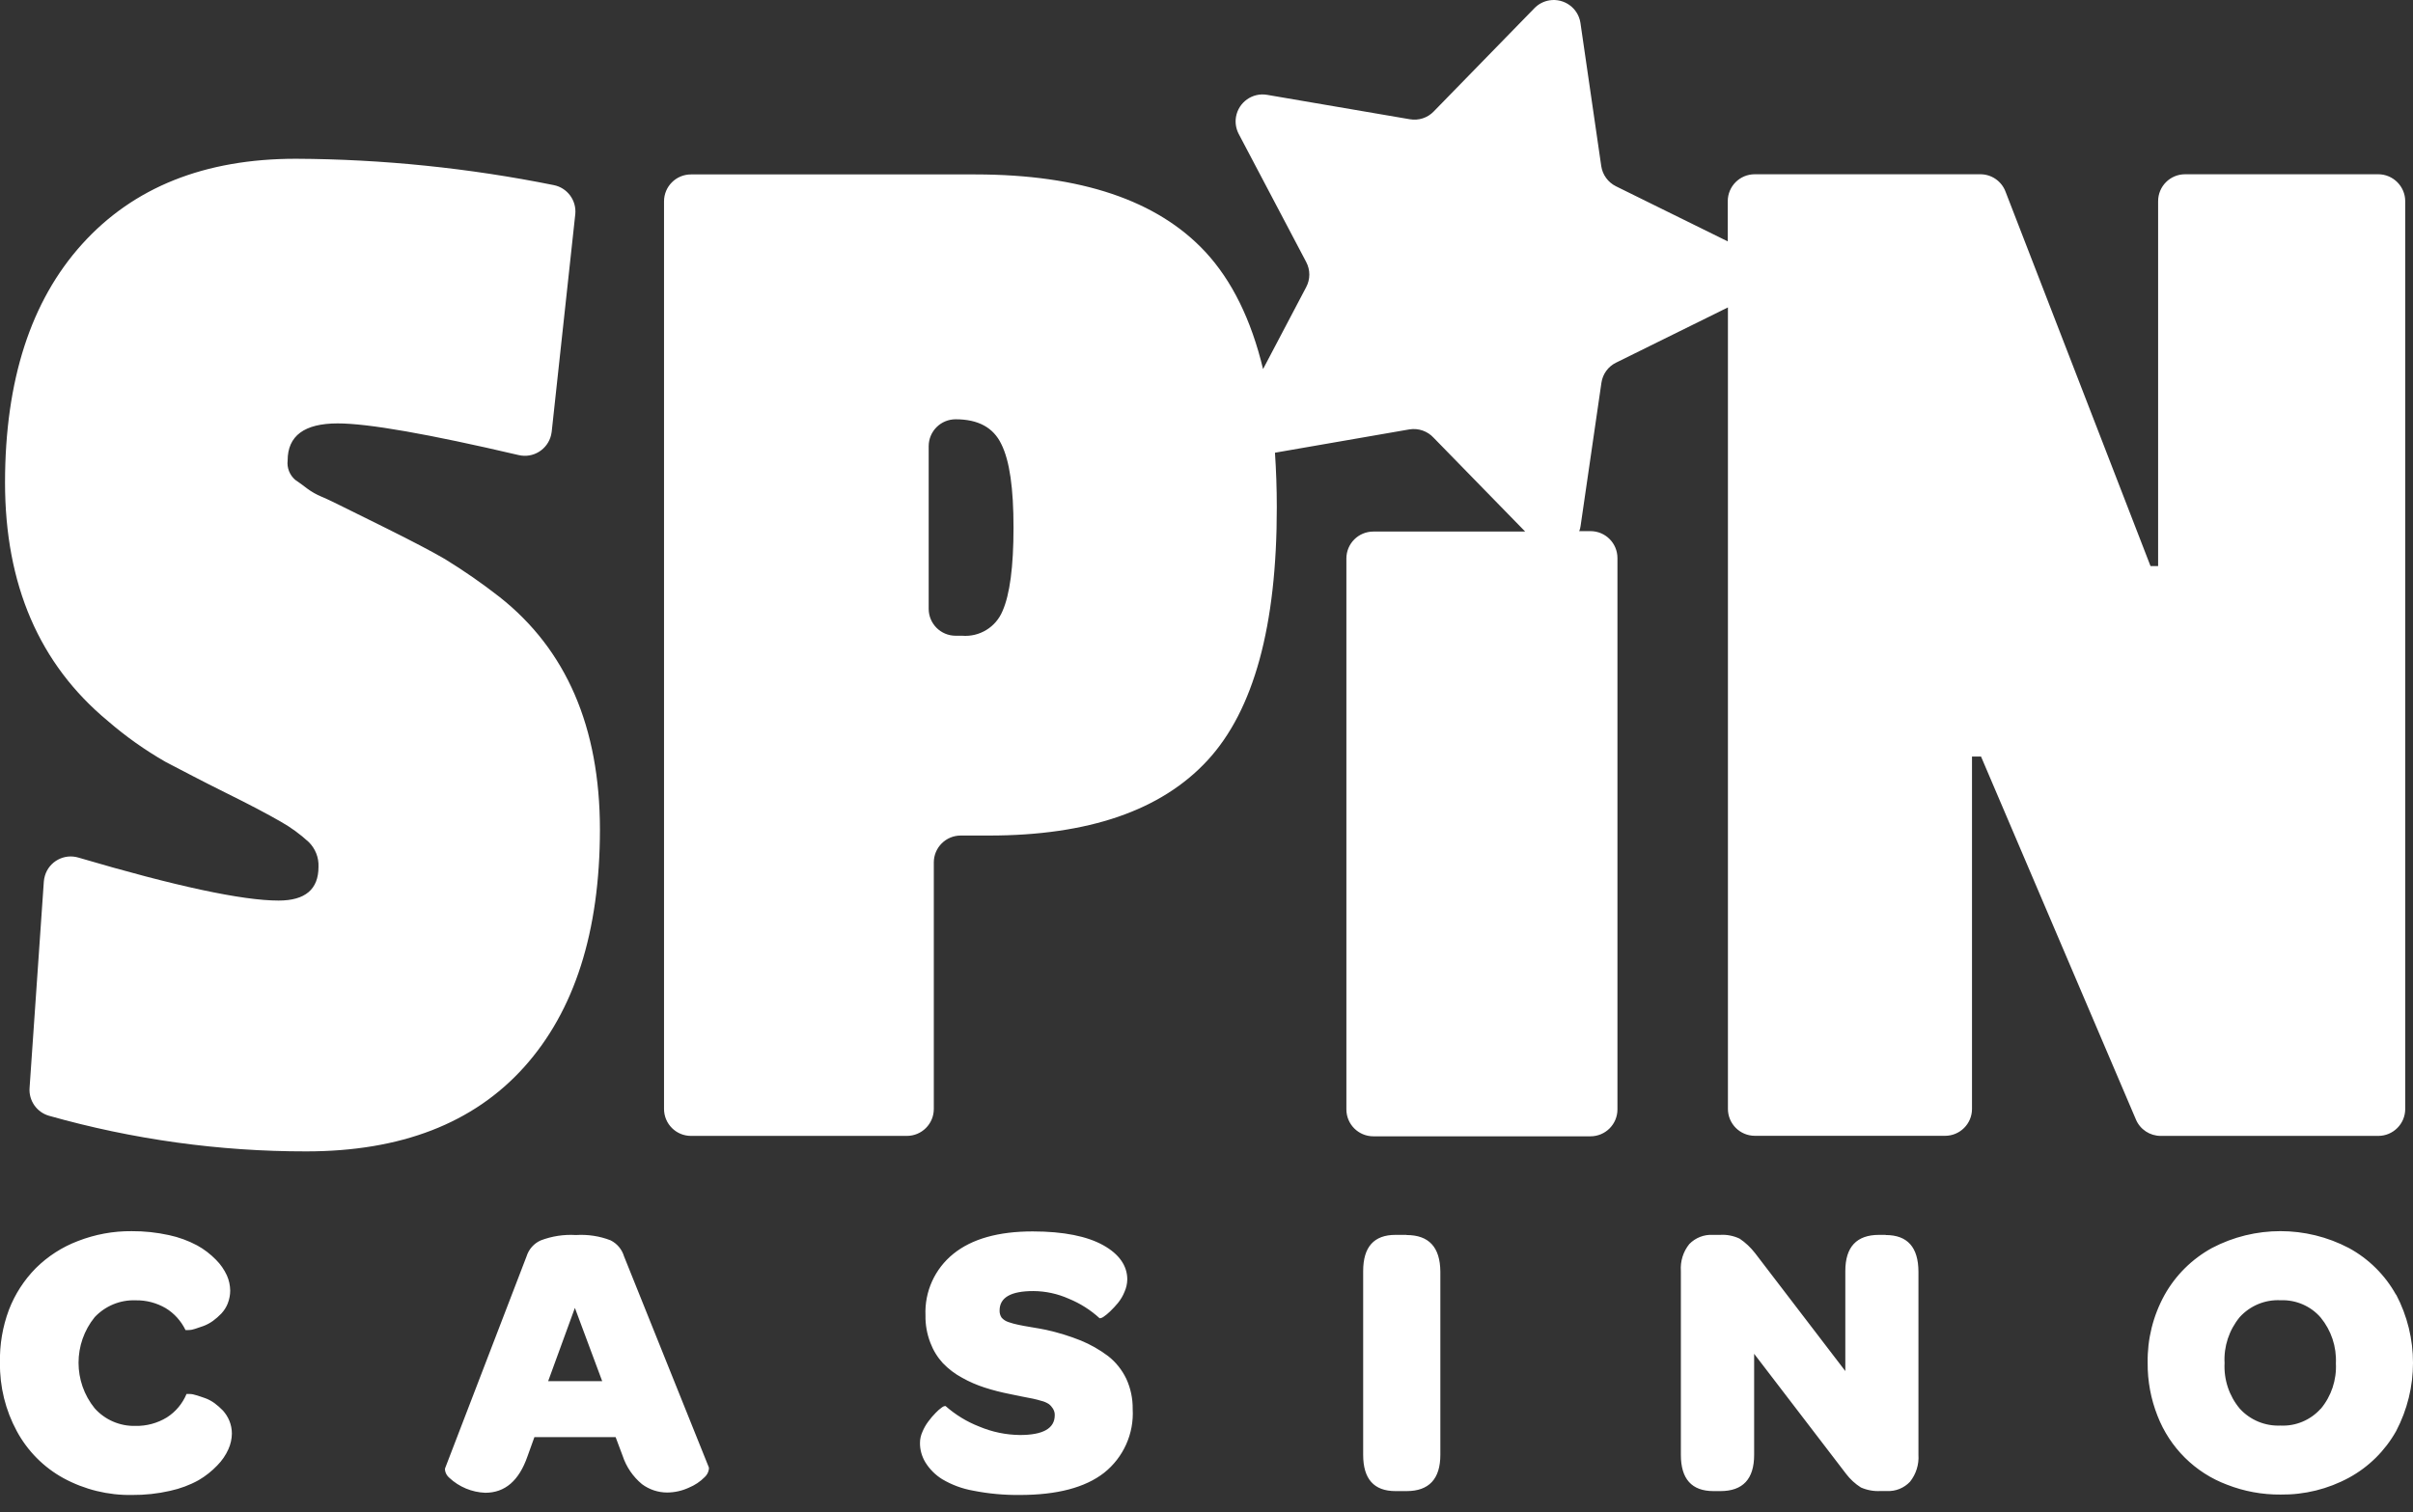
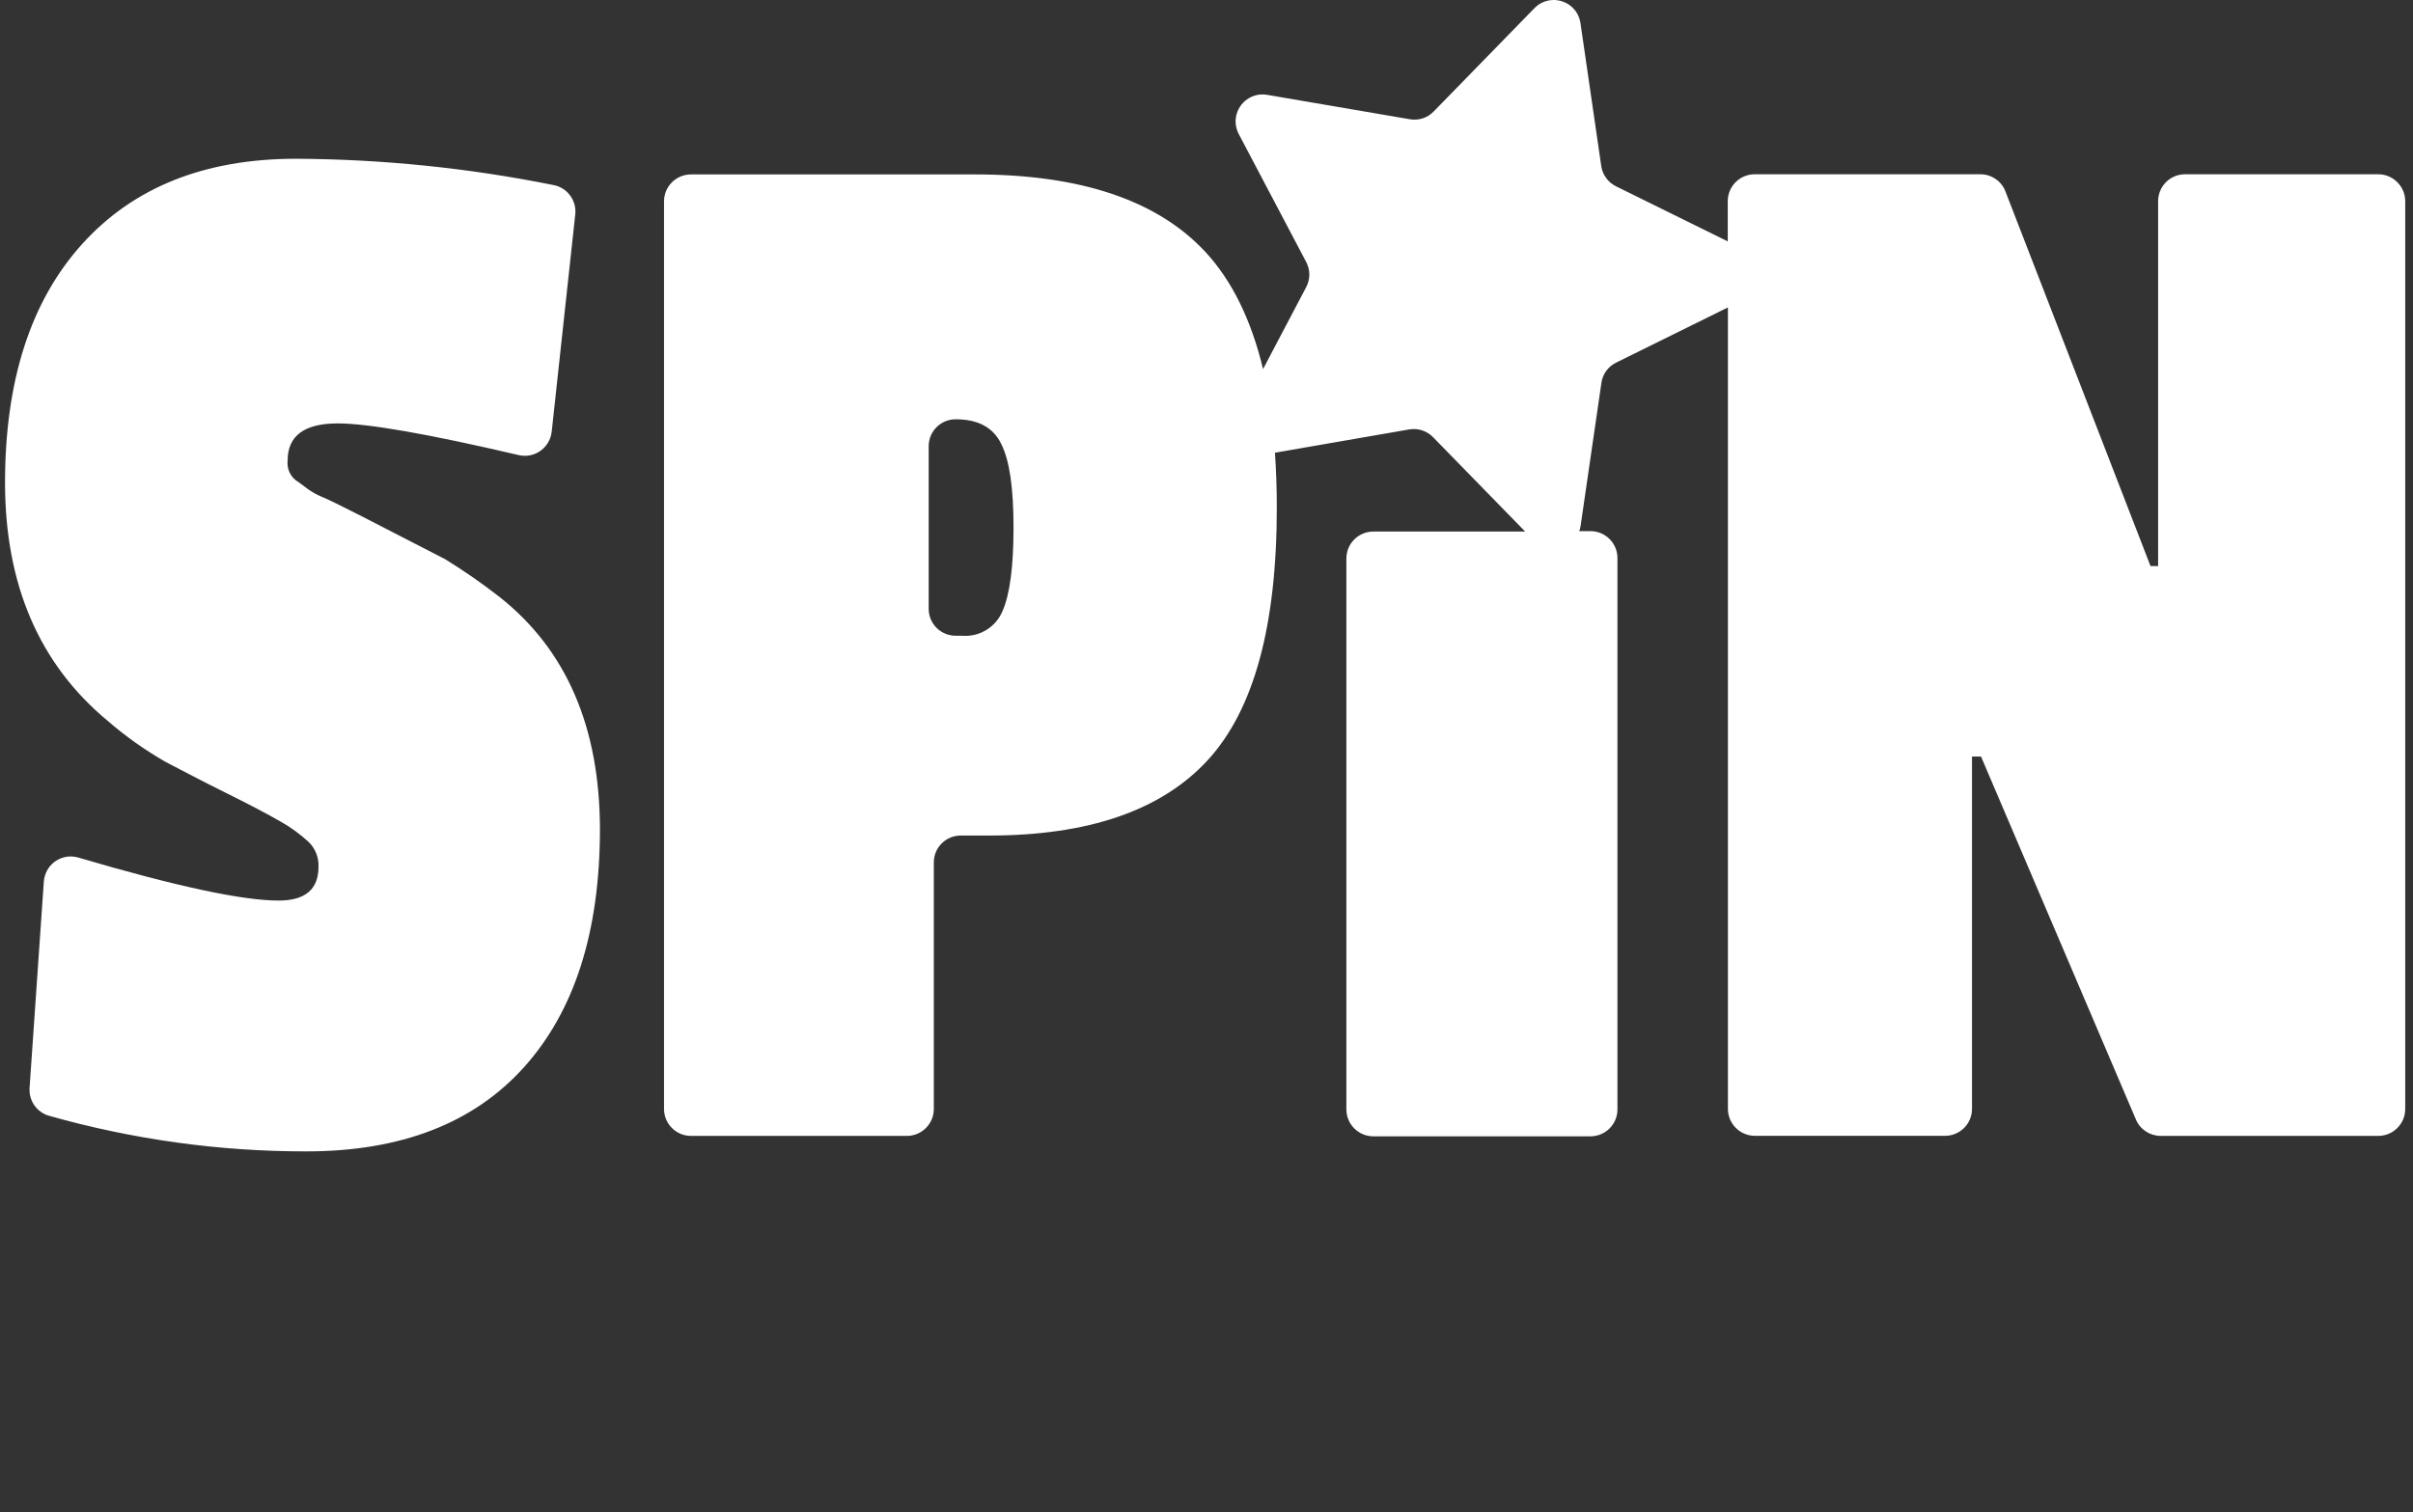
<svg xmlns="http://www.w3.org/2000/svg" width="134" height="84" viewBox="0 0 134 84" fill="none">
  <rect x="0" y="0" width="134" height="84" fill="#333333" stroke="none" />
-   <path d="M27.743 33.163C26.773 32.405 25.762 31.703 24.712 31.058C23.973 30.627 22.881 30.056 21.434 29.336C19.987 28.615 19.125 28.189 18.863 28.063C18.601 27.937 18.268 27.764 17.865 27.595C17.57 27.474 17.294 27.314 17.041 27.127C16.901 27.015 16.685 26.856 16.399 26.659C16.086 26.393 15.926 25.99 15.973 25.583C15.973 24.208 16.901 23.52 18.755 23.52C20.432 23.52 23.78 24.105 28.801 25.279C29.607 25.471 30.412 24.97 30.604 24.166C30.618 24.105 30.628 24.044 30.637 23.983L31.948 11.888C32.019 11.126 31.503 10.433 30.754 10.283C26.043 9.334 21.247 8.842 16.437 8.819C11.37 8.819 7.412 10.4 4.56 13.559C1.708 16.717 0.284 21.134 0.279 26.8C0.279 32.475 2.181 36.892 5.984 40.046C6.977 40.907 8.054 41.669 9.196 42.324C10.1 42.792 11.215 43.386 12.55 44.046C13.884 44.706 14.891 45.239 15.58 45.637C16.147 45.955 16.671 46.339 17.149 46.779C17.514 47.144 17.711 47.64 17.687 48.154C17.687 49.404 16.947 50.026 15.472 50.026C13.454 50.026 9.749 49.23 4.359 47.64C3.567 47.401 2.729 47.85 2.495 48.645C2.462 48.753 2.443 48.861 2.434 48.968L1.642 60.436C1.591 61.138 2.04 61.784 2.719 61.98C7.37 63.295 12.175 63.964 17.008 63.959C22.263 63.959 26.295 62.401 29.101 59.281C31.906 56.16 33.311 51.762 33.316 46.077C33.311 40.397 31.452 36.092 27.743 33.163ZM132.069 9.68H121.344C120.515 9.68 119.846 10.349 119.846 11.177V31.446H119.424L111.369 10.639C111.149 10.059 110.587 9.675 109.964 9.68H97.445C96.616 9.68 95.947 10.349 95.947 11.177V13.409L89.741 10.349C89.296 10.129 88.992 9.708 88.921 9.221L87.765 1.267C87.638 0.448 86.87 -0.108 86.05 0.018C85.727 0.069 85.432 0.224 85.207 0.458L79.616 6.194C79.274 6.55 78.777 6.709 78.29 6.624L70.366 5.268C69.551 5.127 68.778 5.679 68.638 6.493C68.582 6.816 68.638 7.148 68.788 7.439L72.534 14.55C72.769 14.99 72.769 15.514 72.534 15.954L70.141 20.502C69.481 17.756 68.413 15.585 66.933 13.989C64.268 11.126 60.016 9.694 54.166 9.689H38.374C37.545 9.689 36.875 10.358 36.875 11.186V61.601C36.875 62.429 37.545 63.099 38.374 63.099H50.359C51.188 63.099 51.857 62.429 51.857 61.601V47.906C51.857 47.083 52.527 46.414 53.351 46.414H53.356H54.925C60.442 46.414 64.484 45.024 67.055 42.24C69.626 39.456 70.909 34.768 70.904 28.175C70.904 27.118 70.867 26.112 70.802 25.148L78.272 23.852C78.768 23.773 79.274 23.946 79.616 24.32L84.697 29.528H76.267C75.438 29.528 74.768 30.197 74.768 31.025V61.625C74.768 62.453 75.438 63.122 76.267 63.122H88.322C89.151 63.122 89.821 62.453 89.821 61.625V31.001C89.821 30.173 89.151 29.504 88.322 29.504H87.699C87.737 29.411 87.76 29.317 87.774 29.219L88.931 21.265C89.001 20.778 89.305 20.357 89.75 20.142L95.956 17.077V61.597C95.956 62.425 96.626 63.094 97.454 63.094H108.016C108.84 63.094 109.51 62.425 109.51 61.601V61.597V42.025H110.011L118.614 62.191C118.848 62.743 119.391 63.099 119.991 63.099H132.069C132.898 63.099 133.568 62.429 133.568 61.601V11.177C133.568 10.354 132.894 9.68 132.069 9.68ZM55.674 33.94C55.304 34.838 54.396 35.395 53.426 35.315H53.07C52.241 35.315 51.572 34.646 51.572 33.818V24.788C51.572 23.96 52.241 23.291 53.07 23.291C54.321 23.291 55.164 23.749 55.604 24.666C56.072 25.602 56.283 27.132 56.283 29.312C56.283 31.493 56.077 33.023 55.674 33.94Z" fill="white" />
-   <path d="M12.381 78.357C12.236 78.207 12.081 78.071 11.913 77.945C11.749 77.828 11.571 77.73 11.383 77.664C11.206 77.599 11.037 77.547 10.887 77.501C10.77 77.459 10.643 77.435 10.517 77.435H10.358C10.133 77.973 9.754 78.427 9.262 78.74C8.737 79.059 8.133 79.222 7.52 79.208C6.658 79.232 5.829 78.871 5.258 78.231C4.063 76.757 4.063 74.642 5.258 73.168C5.848 72.541 6.677 72.199 7.538 72.232C8.124 72.223 8.695 72.373 9.201 72.667C9.679 72.957 10.058 73.383 10.302 73.884H10.461C10.587 73.884 10.714 73.86 10.831 73.818L11.299 73.659C11.486 73.589 11.665 73.491 11.828 73.374C11.997 73.252 12.152 73.112 12.297 72.962C12.447 72.798 12.568 72.611 12.648 72.405C12.737 72.176 12.784 71.933 12.784 71.689C12.779 71.399 12.718 71.114 12.601 70.852C12.451 70.524 12.245 70.23 11.992 69.977C11.683 69.663 11.332 69.392 10.948 69.182C10.456 68.919 9.932 68.728 9.388 68.611C8.705 68.461 8.007 68.386 7.309 68.391C6.288 68.382 5.281 68.569 4.33 68.938C3.455 69.27 2.654 69.785 1.989 70.445C1.338 71.105 0.827 71.895 0.495 72.761C0.143 73.701 -0.025 74.698 -0.002 75.704C-0.02 77.028 0.303 78.338 0.935 79.503C1.53 80.603 2.424 81.506 3.52 82.109C4.691 82.746 6.007 83.069 7.337 83.045C8.044 83.05 8.751 82.975 9.445 82.816C10.002 82.694 10.536 82.498 11.032 82.222C11.416 81.997 11.763 81.721 12.067 81.403C12.325 81.141 12.536 80.837 12.685 80.5C12.807 80.228 12.873 79.934 12.877 79.639C12.877 79.396 12.831 79.148 12.737 78.923C12.653 78.717 12.531 78.525 12.381 78.357ZM34.655 69.79C34.538 69.401 34.271 69.083 33.91 68.901C33.297 68.662 32.637 68.564 31.981 68.606C31.316 68.564 30.646 68.667 30.023 68.906C29.649 69.074 29.363 69.397 29.241 69.79L24.712 81.576C24.712 81.604 24.712 81.637 24.712 81.665C24.736 81.833 24.825 81.988 24.956 82.095C25.499 82.601 26.206 82.895 26.946 82.923C28.047 82.923 28.82 82.25 29.288 80.912L29.677 79.831H34.187L34.576 80.869C34.777 81.482 35.152 82.03 35.648 82.442C36.056 82.746 36.547 82.909 37.053 82.909C37.465 82.905 37.873 82.816 38.247 82.643C38.58 82.507 38.884 82.306 39.137 82.049C39.264 81.931 39.343 81.777 39.367 81.609C39.367 81.581 39.367 81.548 39.367 81.52L34.655 69.79ZM30.44 76.724L31.925 72.653L33.442 76.724H30.44ZM61.524 75.32C61.06 74.974 60.554 74.684 60.016 74.464C59.393 74.216 58.756 74.019 58.1 73.874C57.875 73.828 57.599 73.776 57.276 73.725C56.953 73.673 56.709 73.626 56.541 73.589C56.363 73.552 56.185 73.505 56.011 73.444C55.861 73.397 55.726 73.313 55.623 73.196C55.543 73.079 55.505 72.939 55.51 72.798C55.51 72.078 56.133 71.718 57.384 71.718C58.063 71.722 58.732 71.867 59.351 72.143C59.983 72.401 60.564 72.77 61.065 73.229C61.088 73.229 61.154 73.229 61.261 73.163C61.397 73.07 61.528 72.967 61.645 72.85C61.8 72.7 61.945 72.546 62.081 72.382C62.231 72.195 62.357 71.989 62.446 71.764C62.545 71.544 62.596 71.31 62.601 71.072C62.601 70.319 62.156 69.668 61.266 69.172C60.376 68.676 59.07 68.405 57.346 68.405C55.44 68.405 53.969 68.821 52.944 69.649C51.913 70.478 51.337 71.75 51.394 73.07C51.384 73.589 51.478 74.104 51.665 74.59C51.824 75.011 52.059 75.395 52.363 75.727C52.677 76.05 53.033 76.322 53.426 76.532C53.824 76.757 54.246 76.939 54.681 77.079C55.14 77.229 55.613 77.346 56.086 77.44L56.747 77.576L57.365 77.697C57.524 77.73 57.679 77.772 57.833 77.819C57.978 77.852 58.114 77.912 58.241 77.992C58.334 78.062 58.409 78.146 58.47 78.245C58.54 78.357 58.578 78.483 58.573 78.614C58.573 79.349 57.922 79.718 56.625 79.714C55.852 79.704 55.093 79.545 54.382 79.246C53.693 78.979 53.061 78.591 52.508 78.104C52.48 78.104 52.414 78.104 52.316 78.174C52.185 78.268 52.063 78.371 51.956 78.488C51.81 78.633 51.679 78.792 51.557 78.956C51.422 79.133 51.309 79.33 51.225 79.536C51.136 79.732 51.089 79.938 51.089 80.153C51.084 80.532 51.192 80.907 51.389 81.234C51.623 81.613 51.946 81.936 52.325 82.17C52.855 82.484 53.435 82.699 54.044 82.806C54.897 82.975 55.763 83.054 56.63 83.045C58.704 83.045 60.264 82.633 61.313 81.814C62.385 80.963 62.98 79.639 62.901 78.273C62.91 77.692 62.788 77.117 62.545 76.588C62.306 76.092 61.959 75.657 61.524 75.32ZM78.112 68.597H77.494C76.3 68.597 75.7 69.266 75.7 70.609V80.818C75.7 82.156 76.3 82.83 77.494 82.83H78.112C79.353 82.83 79.986 82.156 79.986 80.818V70.641C79.976 69.284 79.353 68.606 78.112 68.606V68.597ZM104.718 68.597H104.348C103.103 68.597 102.475 69.266 102.475 70.609V76.162L97.464 69.612C97.22 69.299 96.935 69.027 96.607 68.807C96.27 68.648 95.9 68.573 95.525 68.597H95.118C94.63 68.569 94.153 68.756 93.811 69.107C93.469 69.532 93.305 70.066 93.343 70.609V80.818C93.343 82.156 93.947 82.83 95.155 82.83H95.539C96.789 82.83 97.412 82.156 97.412 80.818V75.203L102.517 81.871C102.742 82.17 103.023 82.427 103.341 82.629C103.683 82.778 104.058 82.849 104.433 82.825H104.784C105.266 82.853 105.735 82.661 106.067 82.311C106.404 81.889 106.573 81.351 106.536 80.813V70.641C106.531 69.284 105.927 68.606 104.718 68.606V68.597ZM133.057 71.923C132.449 70.829 131.54 69.925 130.439 69.327C128.06 68.077 125.213 68.077 122.834 69.327C121.728 69.935 120.815 70.838 120.202 71.937C119.565 73.093 119.242 74.389 119.265 75.709C119.256 76.715 119.443 77.716 119.813 78.652C120.497 80.415 121.897 81.81 123.672 82.474C124.618 82.844 125.63 83.031 126.646 83.022C127.971 83.04 129.278 82.718 130.444 82.086C131.545 81.487 132.449 80.589 133.062 79.499C134.313 77.122 134.313 74.286 133.062 71.909L133.057 71.923ZM128.875 78.254C128.309 78.886 127.489 79.232 126.641 79.19C125.789 79.227 124.96 78.886 124.384 78.254C123.789 77.547 123.489 76.64 123.536 75.718C123.485 74.791 123.789 73.879 124.379 73.163C124.955 72.532 125.784 72.185 126.641 72.228C127.494 72.195 128.318 72.546 128.875 73.191C129.461 73.907 129.76 74.81 129.718 75.732C129.765 76.654 129.465 77.557 128.875 78.263V78.254Z" fill="white" />
+   <path d="M27.743 33.163C26.773 32.405 25.762 31.703 24.712 31.058C19.987 28.615 19.125 28.189 18.863 28.063C18.601 27.937 18.268 27.764 17.865 27.595C17.57 27.474 17.294 27.314 17.041 27.127C16.901 27.015 16.685 26.856 16.399 26.659C16.086 26.393 15.926 25.99 15.973 25.583C15.973 24.208 16.901 23.52 18.755 23.52C20.432 23.52 23.78 24.105 28.801 25.279C29.607 25.471 30.412 24.97 30.604 24.166C30.618 24.105 30.628 24.044 30.637 23.983L31.948 11.888C32.019 11.126 31.503 10.433 30.754 10.283C26.043 9.334 21.247 8.842 16.437 8.819C11.37 8.819 7.412 10.4 4.56 13.559C1.708 16.717 0.284 21.134 0.279 26.8C0.279 32.475 2.181 36.892 5.984 40.046C6.977 40.907 8.054 41.669 9.196 42.324C10.1 42.792 11.215 43.386 12.55 44.046C13.884 44.706 14.891 45.239 15.58 45.637C16.147 45.955 16.671 46.339 17.149 46.779C17.514 47.144 17.711 47.64 17.687 48.154C17.687 49.404 16.947 50.026 15.472 50.026C13.454 50.026 9.749 49.23 4.359 47.64C3.567 47.401 2.729 47.85 2.495 48.645C2.462 48.753 2.443 48.861 2.434 48.968L1.642 60.436C1.591 61.138 2.04 61.784 2.719 61.98C7.37 63.295 12.175 63.964 17.008 63.959C22.263 63.959 26.295 62.401 29.101 59.281C31.906 56.16 33.311 51.762 33.316 46.077C33.311 40.397 31.452 36.092 27.743 33.163ZM132.069 9.68H121.344C120.515 9.68 119.846 10.349 119.846 11.177V31.446H119.424L111.369 10.639C111.149 10.059 110.587 9.675 109.964 9.68H97.445C96.616 9.68 95.947 10.349 95.947 11.177V13.409L89.741 10.349C89.296 10.129 88.992 9.708 88.921 9.221L87.765 1.267C87.638 0.448 86.87 -0.108 86.05 0.018C85.727 0.069 85.432 0.224 85.207 0.458L79.616 6.194C79.274 6.55 78.777 6.709 78.29 6.624L70.366 5.268C69.551 5.127 68.778 5.679 68.638 6.493C68.582 6.816 68.638 7.148 68.788 7.439L72.534 14.55C72.769 14.99 72.769 15.514 72.534 15.954L70.141 20.502C69.481 17.756 68.413 15.585 66.933 13.989C64.268 11.126 60.016 9.694 54.166 9.689H38.374C37.545 9.689 36.875 10.358 36.875 11.186V61.601C36.875 62.429 37.545 63.099 38.374 63.099H50.359C51.188 63.099 51.857 62.429 51.857 61.601V47.906C51.857 47.083 52.527 46.414 53.351 46.414H53.356H54.925C60.442 46.414 64.484 45.024 67.055 42.24C69.626 39.456 70.909 34.768 70.904 28.175C70.904 27.118 70.867 26.112 70.802 25.148L78.272 23.852C78.768 23.773 79.274 23.946 79.616 24.32L84.697 29.528H76.267C75.438 29.528 74.768 30.197 74.768 31.025V61.625C74.768 62.453 75.438 63.122 76.267 63.122H88.322C89.151 63.122 89.821 62.453 89.821 61.625V31.001C89.821 30.173 89.151 29.504 88.322 29.504H87.699C87.737 29.411 87.76 29.317 87.774 29.219L88.931 21.265C89.001 20.778 89.305 20.357 89.75 20.142L95.956 17.077V61.597C95.956 62.425 96.626 63.094 97.454 63.094H108.016C108.84 63.094 109.51 62.425 109.51 61.601V61.597V42.025H110.011L118.614 62.191C118.848 62.743 119.391 63.099 119.991 63.099H132.069C132.898 63.099 133.568 62.429 133.568 61.601V11.177C133.568 10.354 132.894 9.68 132.069 9.68ZM55.674 33.94C55.304 34.838 54.396 35.395 53.426 35.315H53.07C52.241 35.315 51.572 34.646 51.572 33.818V24.788C51.572 23.96 52.241 23.291 53.07 23.291C54.321 23.291 55.164 23.749 55.604 24.666C56.072 25.602 56.283 27.132 56.283 29.312C56.283 31.493 56.077 33.023 55.674 33.94Z" fill="white" />
</svg>